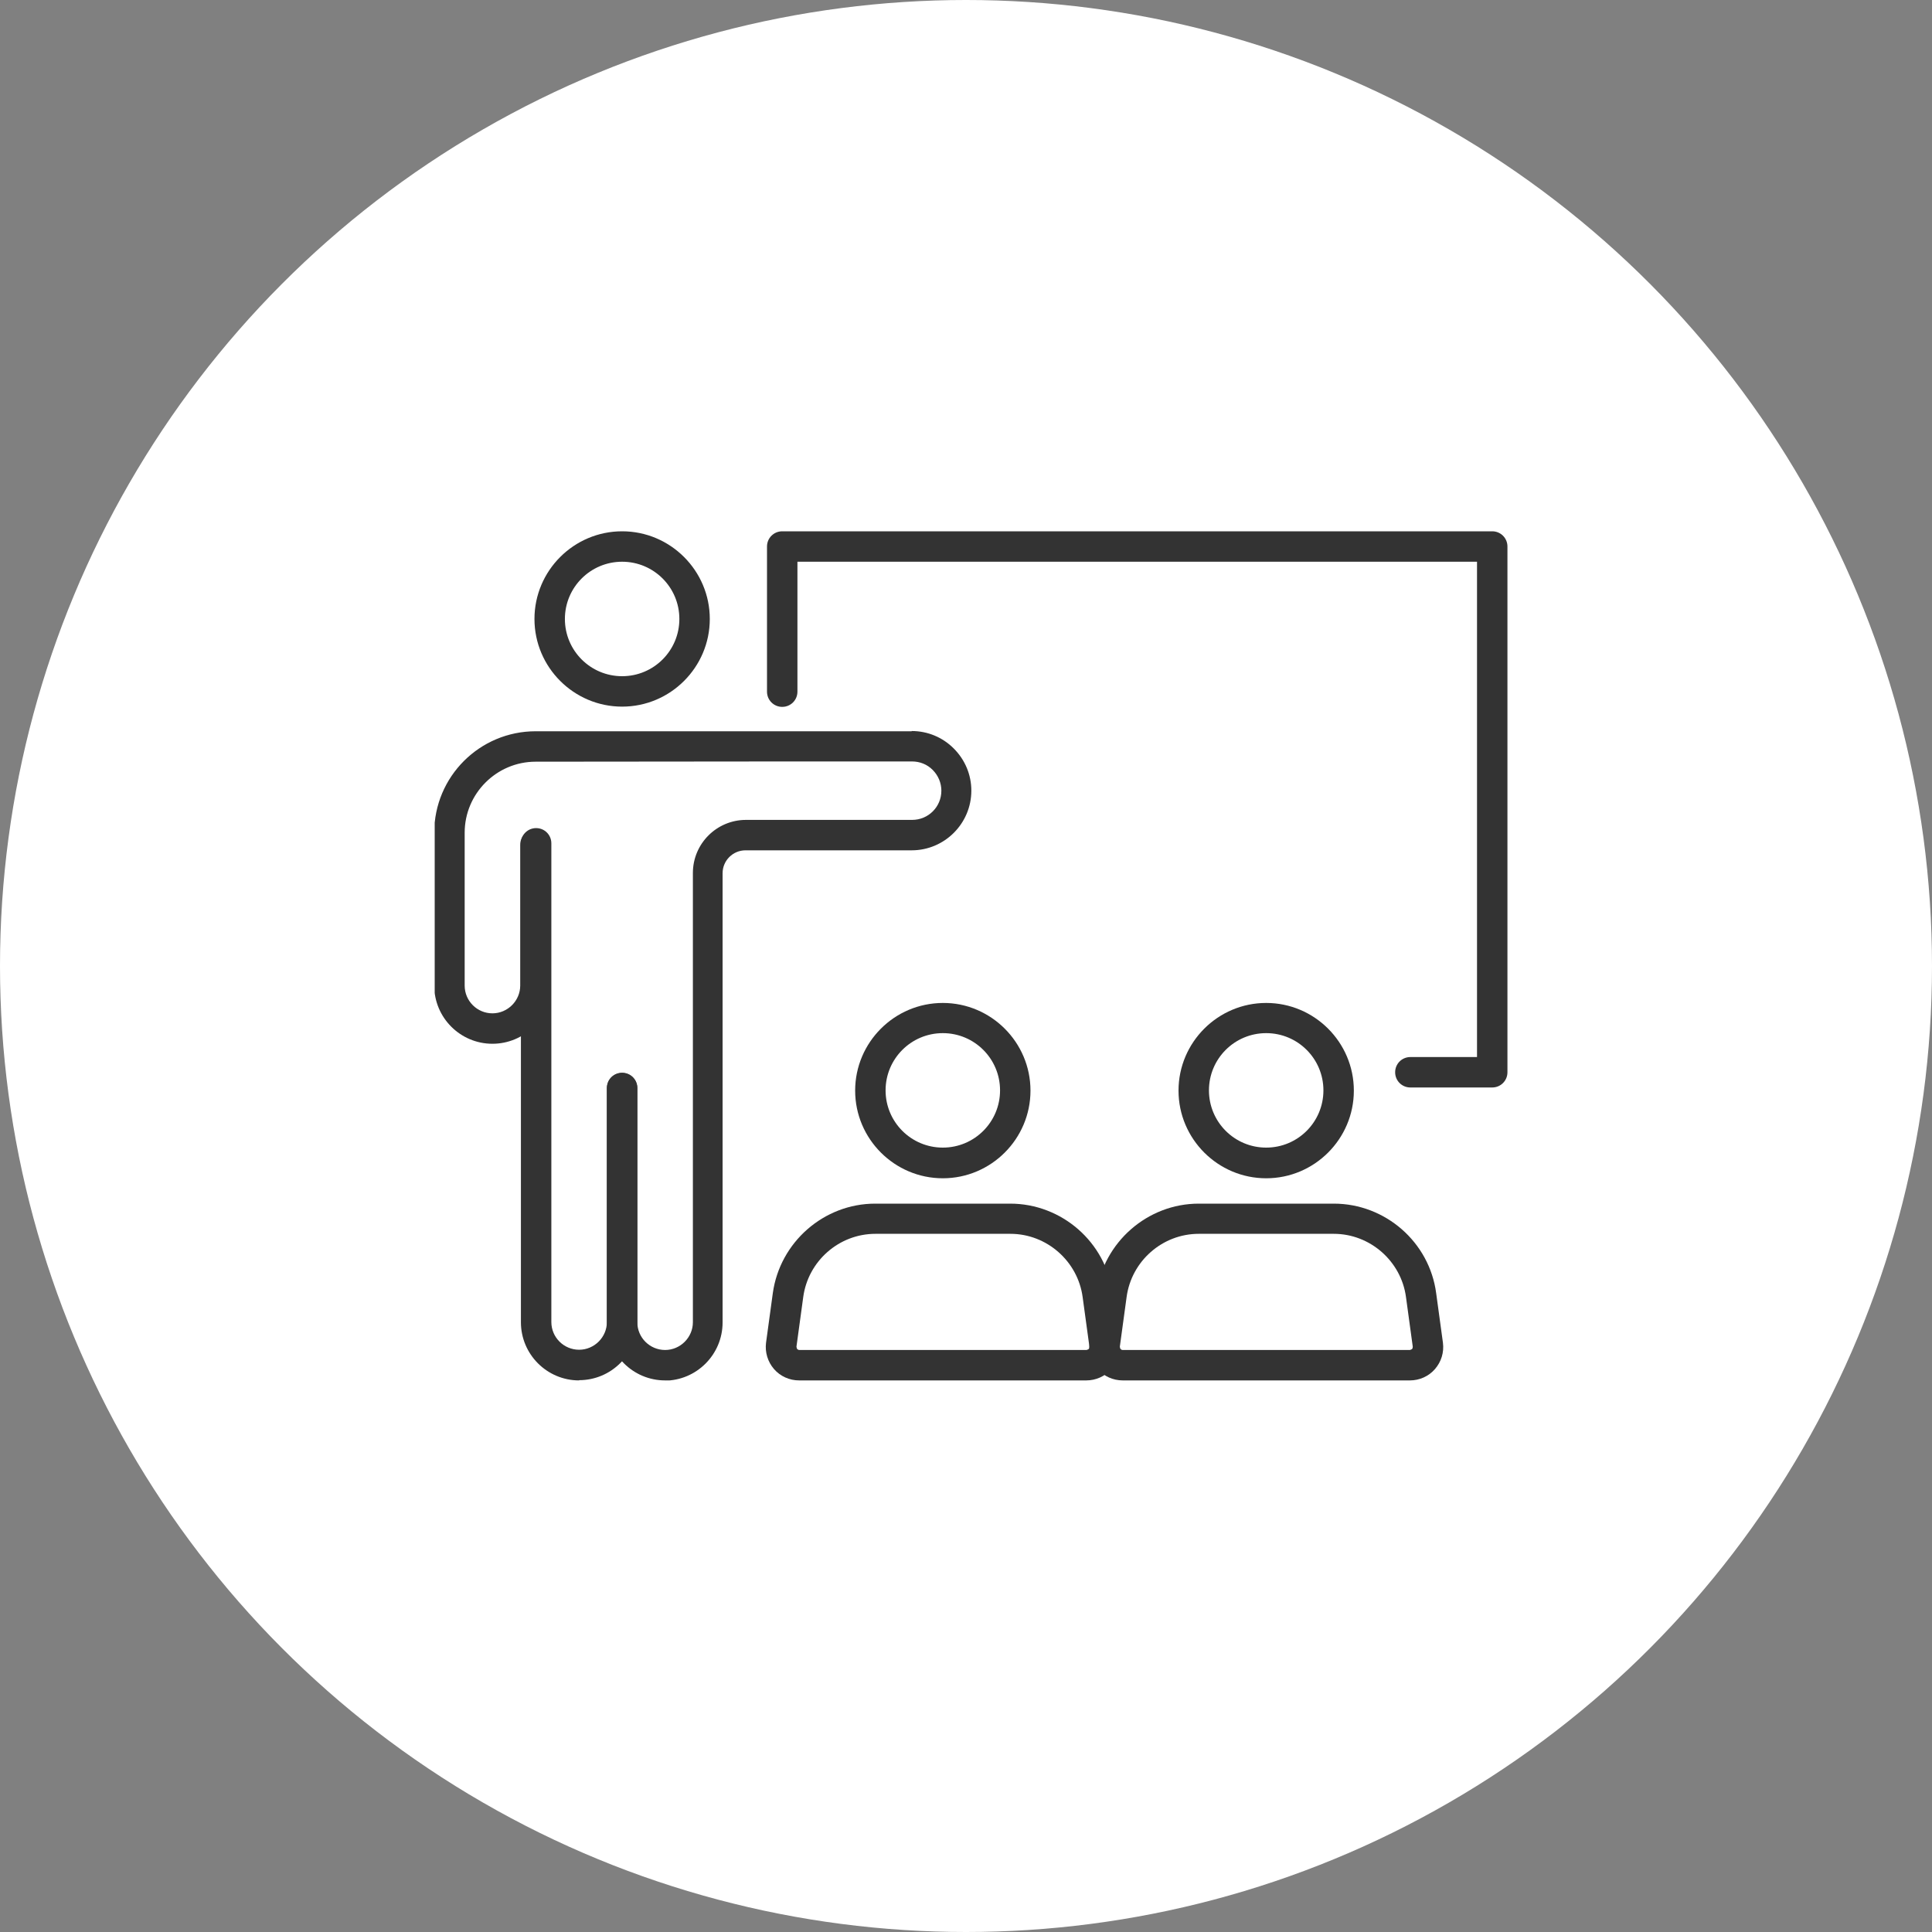
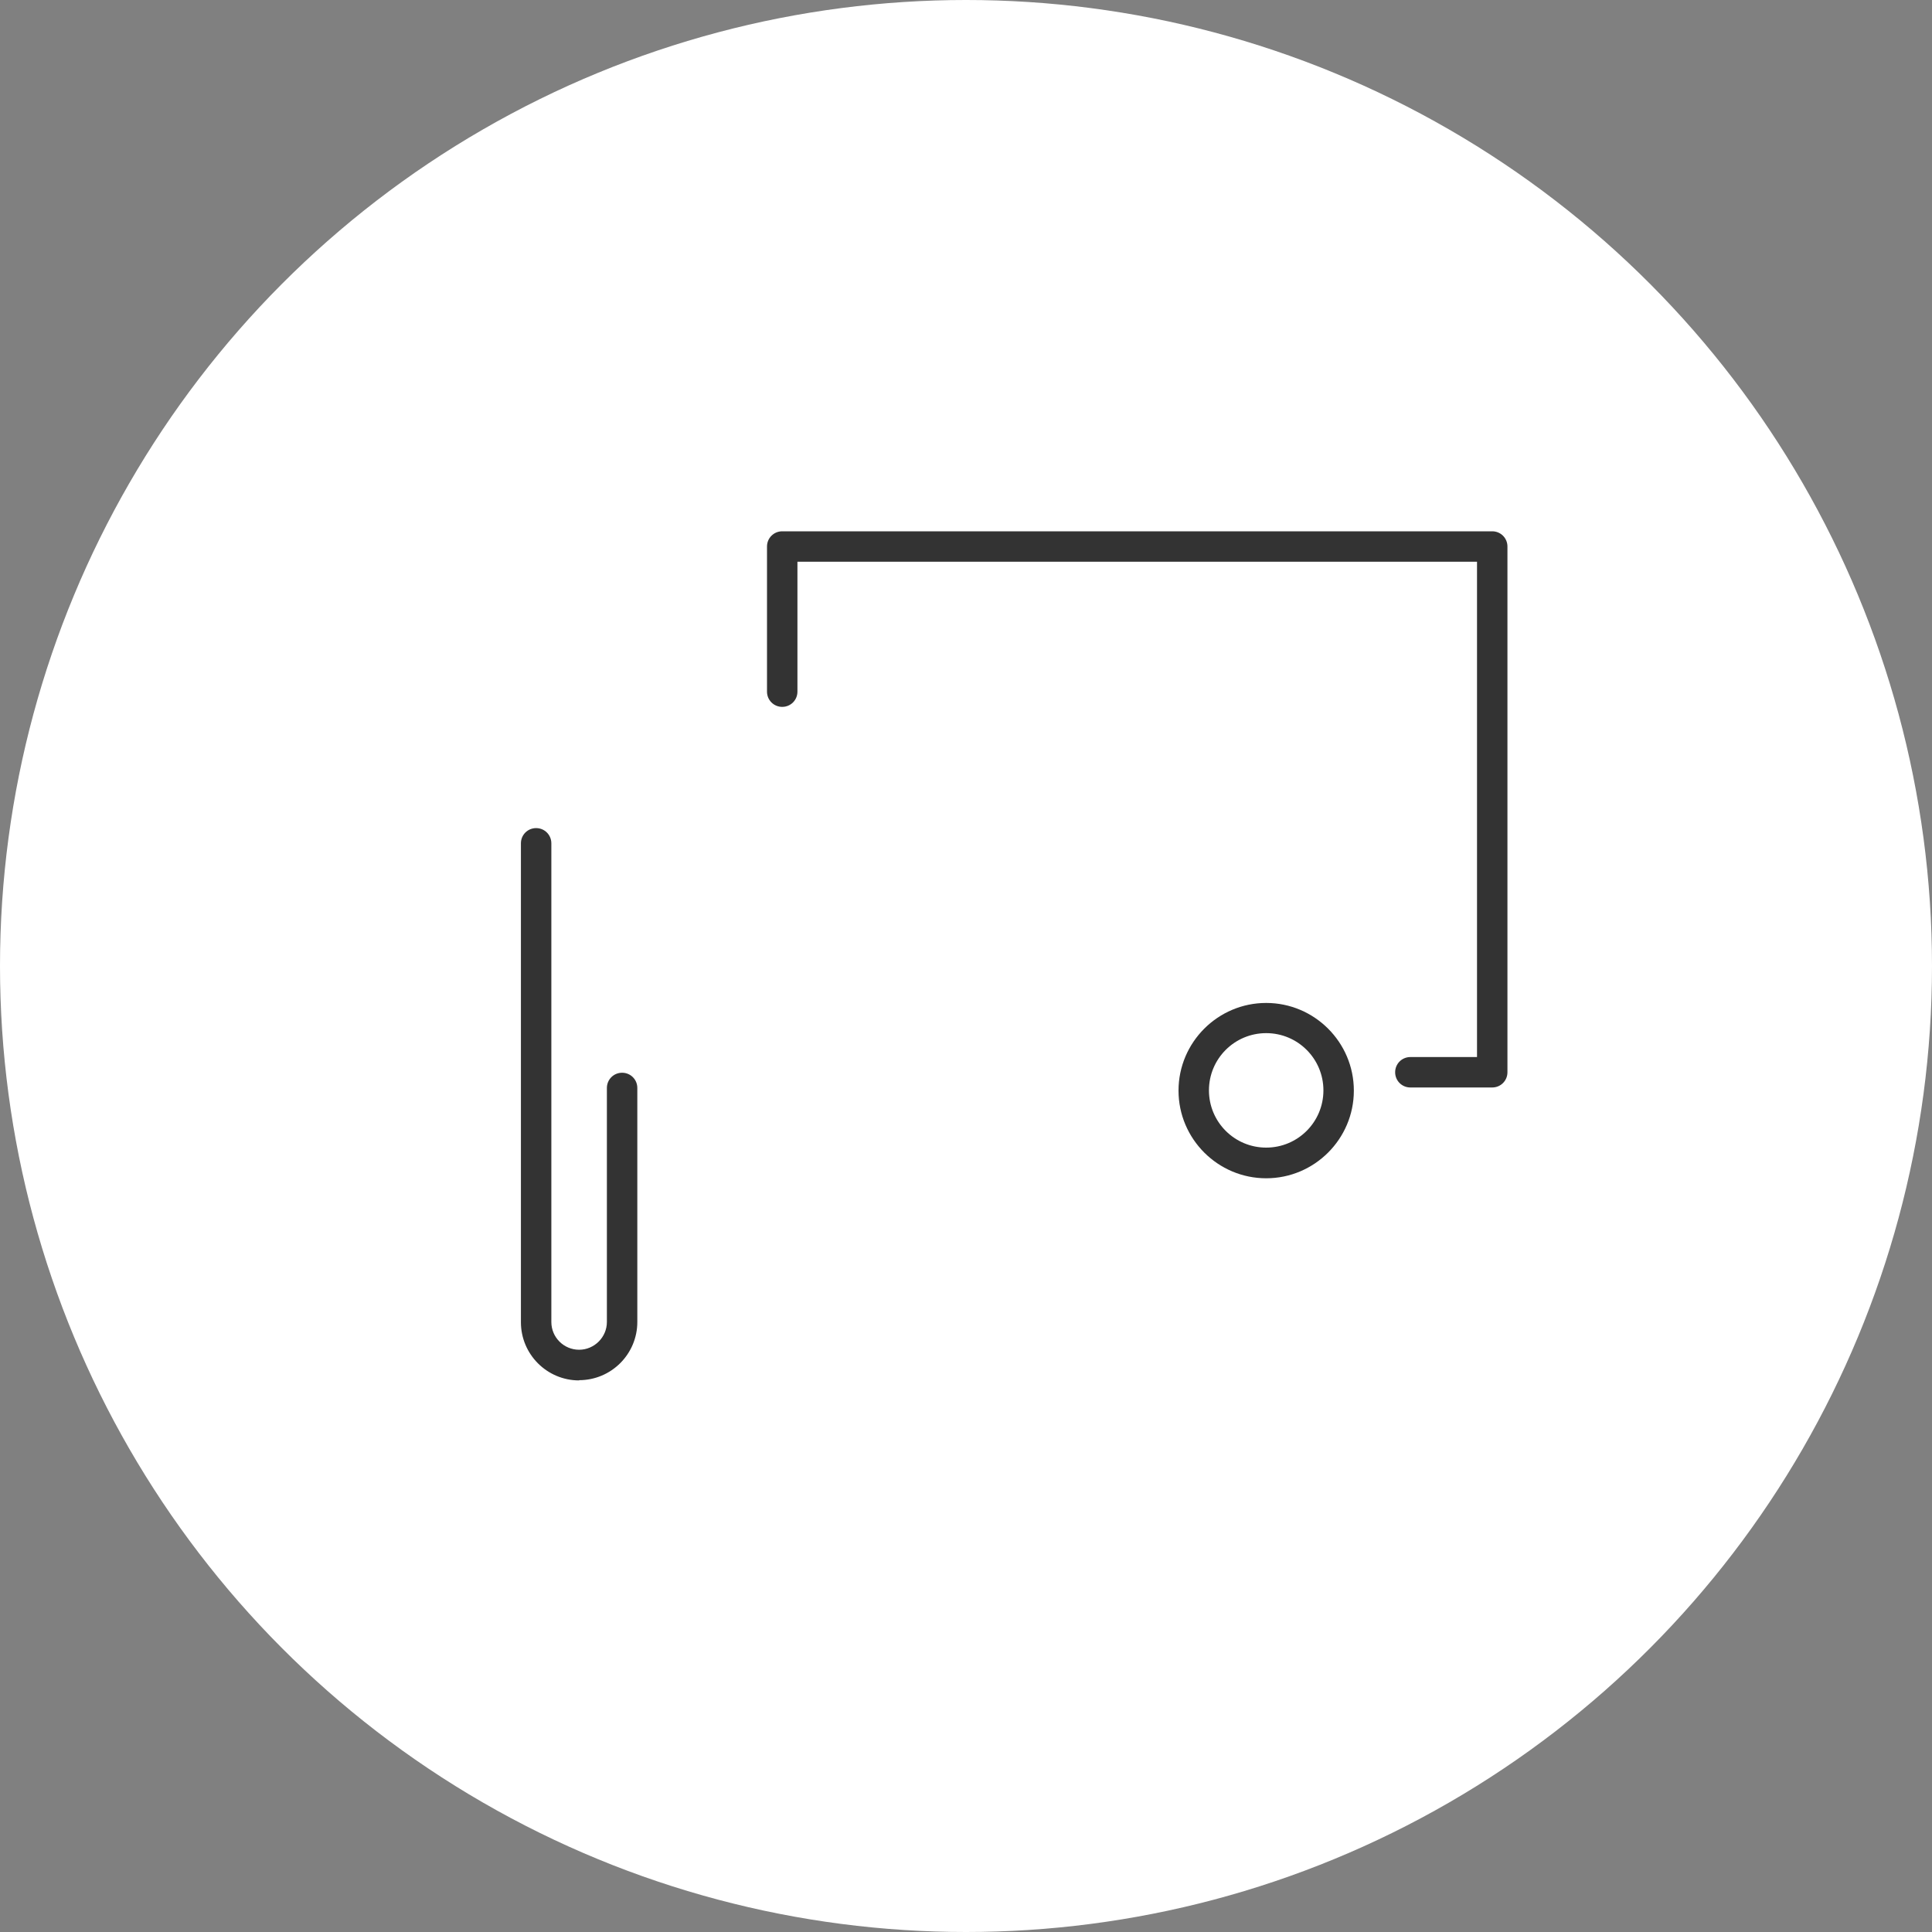
<svg xmlns="http://www.w3.org/2000/svg" width="80" height="80" viewBox="0 0 80 80" fill="none">
  <rect x="0" y="0" width="80" height="80" fill="#808080" stroke="none" />
  <circle cx="40" cy="40" r="40" fill="white" />
  <g clip-path="url(#clip0_6172_2119)">
-     <path d="M44.98 57.16H33.09C32.69 57.16 32.31 56.99 32.05 56.69C31.79 56.39 31.67 55.99 31.72 55.6L32 53.55C32.29 51.44 34.11 49.84 36.24 49.84H41.83C43.96 49.84 45.79 51.43 46.07 53.55L46.35 55.6C46.4 55.99 46.28 56.39 46.02 56.69C45.76 56.99 45.38 57.16 44.98 57.16ZM36.25 51.09C34.74 51.09 33.46 52.22 33.26 53.71L32.98 55.76C32.98 55.76 32.99 55.84 33.01 55.86C33.03 55.88 33.06 55.9 33.1 55.9H44.99C44.99 55.9 45.06 55.88 45.08 55.86C45.1 55.84 45.11 55.81 45.11 55.76L44.83 53.71C44.63 52.22 43.34 51.09 41.84 51.09H36.25Z" fill="#333333" />
-     <path d="M39.04 48.79C37.04 48.79 35.41 47.16 35.41 45.16C35.41 43.16 37.04 41.53 39.04 41.53C41.04 41.53 42.67 43.16 42.67 45.16C42.67 47.16 41.04 48.79 39.04 48.79ZM39.04 42.78C37.73 42.78 36.67 43.84 36.67 45.15C36.67 46.46 37.73 47.52 39.04 47.52C40.35 47.52 41.41 46.46 41.41 45.15C41.41 43.84 40.35 42.78 39.04 42.78Z" fill="#333333" />
-     <path d="M58.38 57.16H46.489C46.09 57.16 45.709 56.99 45.45 56.69C45.19 56.39 45.069 55.99 45.12 55.6L45.4 53.55C45.69 51.44 47.51 49.84 49.639 49.84H55.23C57.359 49.84 59.19 51.43 59.469 53.55L59.749 55.6C59.8 56 59.679 56.39 59.419 56.69C59.16 56.99 58.779 57.16 58.38 57.16ZM49.639 51.09C48.13 51.09 46.849 52.22 46.65 53.71L46.37 55.76C46.37 55.76 46.38 55.84 46.4 55.86C46.419 55.88 46.45 55.9 46.489 55.9H58.38C58.38 55.9 58.45 55.88 58.469 55.86C58.489 55.84 58.499 55.81 58.499 55.76L58.219 53.71C58.02 52.22 56.73 51.09 55.23 51.09H49.639Z" fill="#333333" />
    <path d="M52.43 48.79C50.43 48.79 48.8 47.16 48.8 45.16C48.8 43.16 50.43 41.53 52.43 41.53C54.43 41.53 56.06 43.16 56.06 45.16C56.06 47.16 54.43 48.79 52.43 48.79ZM52.43 42.78C51.12 42.78 50.06 43.84 50.06 45.15C50.06 46.46 51.12 47.52 52.43 47.52C53.74 47.52 54.8 46.46 54.8 45.15C54.8 43.84 53.74 42.78 52.43 42.78Z" fill="#333333" />
    <path d="M23.98 57.16C22.65 57.16 21.57 56.08 21.57 54.75V34.92C21.57 34.57 21.85 34.29 22.2 34.29C22.55 34.29 22.83 34.57 22.83 34.92V54.74C22.83 55.38 23.35 55.89 23.98 55.89C24.61 55.89 25.13 55.37 25.13 54.74V45.05C25.13 44.7 25.41 44.42 25.76 44.42C26.11 44.42 26.39 44.7 26.39 45.05V54.74C26.39 56.07 25.31 57.15 23.98 57.15V57.16Z" fill="#333333" />
-     <path d="M27.541 57.16C26.21 57.16 25.131 56.08 25.131 54.75V45.06C25.131 44.71 25.41 44.43 25.761 44.43C26.11 44.43 26.39 44.71 26.39 45.06V54.75C26.39 55.39 26.91 55.9 27.541 55.9C28.171 55.9 28.691 55.38 28.691 54.75V36.15C28.691 34.93 29.68 33.95 30.89 33.95H37.77C38.441 33.95 38.98 33.41 38.98 32.74C38.98 32.42 38.85 32.11 38.62 31.88C38.391 31.65 38.09 31.53 37.761 31.53H32.87L22.18 31.54C20.561 31.54 19.241 32.86 19.241 34.48V40.81C19.241 41.45 19.761 41.96 20.39 41.96C21.02 41.96 21.541 41.44 21.541 40.81V34.98C21.541 34.63 21.82 34.35 22.171 34.35C22.52 34.35 22.8 34.63 22.8 34.98V40.81C22.8 42.14 21.721 43.22 20.39 43.22C19.061 43.22 17.98 42.14 17.98 40.81V34.48C17.98 32.16 19.86 30.28 22.18 30.28H37.751V30.27C38.41 30.27 39.031 30.53 39.49 30.99C39.961 31.46 40.221 32.08 40.221 32.74C40.221 34.1 39.111 35.21 37.751 35.21H30.87C30.351 35.21 29.921 35.63 29.921 36.16V54.76C29.921 56.09 28.84 57.17 27.511 57.17L27.541 57.16Z" fill="#333333" />
-     <path d="M25.761 29.26C23.761 29.26 22.131 27.63 22.131 25.63C22.131 23.63 23.761 22 25.761 22C27.761 22 29.391 23.63 29.391 25.63C29.391 27.63 27.761 29.26 25.761 29.26ZM25.761 23.26C24.451 23.26 23.391 24.32 23.391 25.63C23.391 26.94 24.451 28 25.761 28C27.071 28 28.131 26.94 28.131 25.63C28.131 24.32 27.071 23.26 25.761 23.26Z" fill="#333333" />
    <path d="M61.79 45.03H58.4C58.05 45.03 57.77 44.75 57.77 44.4C57.77 44.05 58.05 43.77 58.4 43.77H61.16V23.26H33.02V28.64C33.02 28.99 32.74 29.27 32.39 29.27C32.04 29.27 31.76 28.99 31.76 28.64V22.63C31.76 22.28 32.04 22 32.39 22H61.79C62.14 22 62.42 22.28 62.42 22.63V44.4C62.42 44.75 62.14 45.03 61.79 45.03Z" fill="#333333" />
  </g>
  <defs>
    <clipPath id="clip0_6172_2119">
      <rect width="44.42" height="35.16" fill="white" transform="translate(18 22)" />
    </clipPath>
  </defs>
</svg>